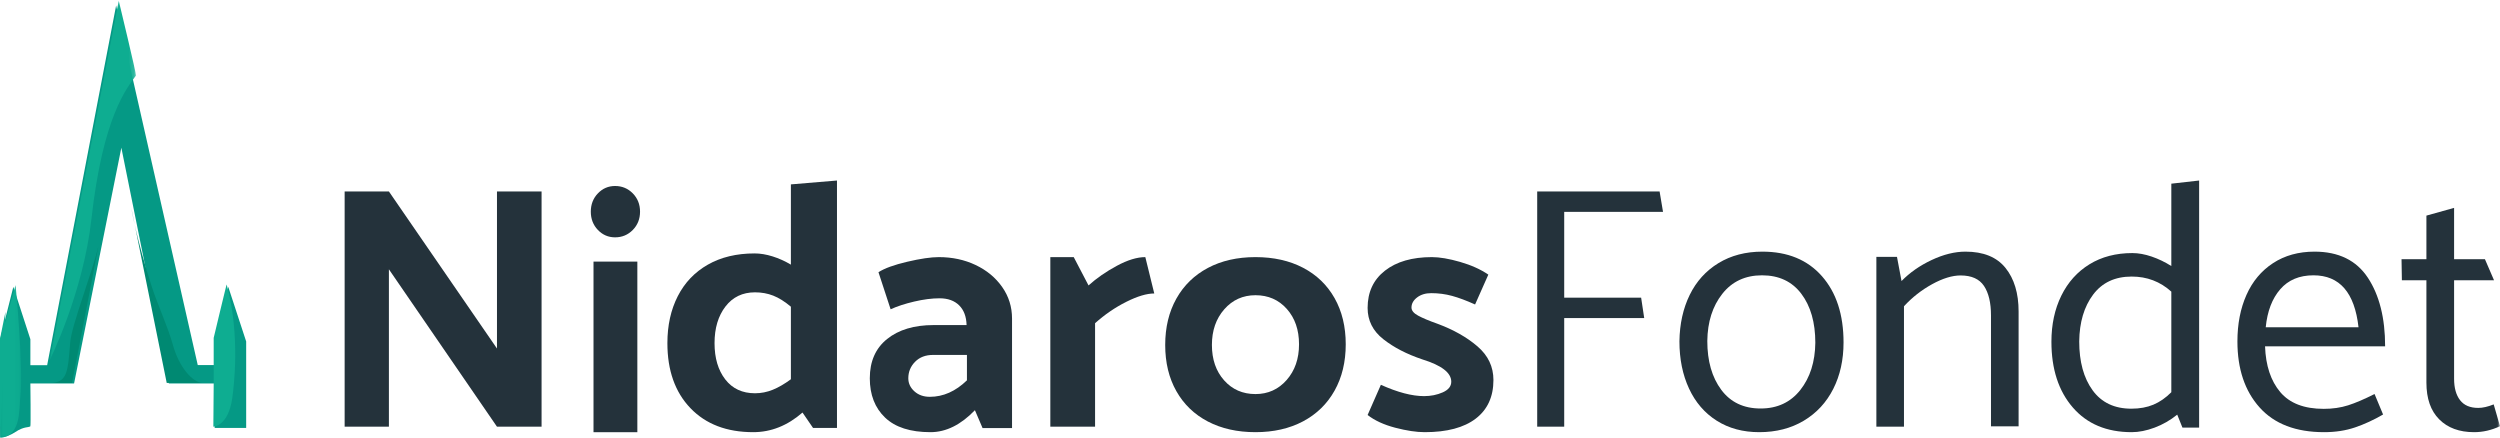
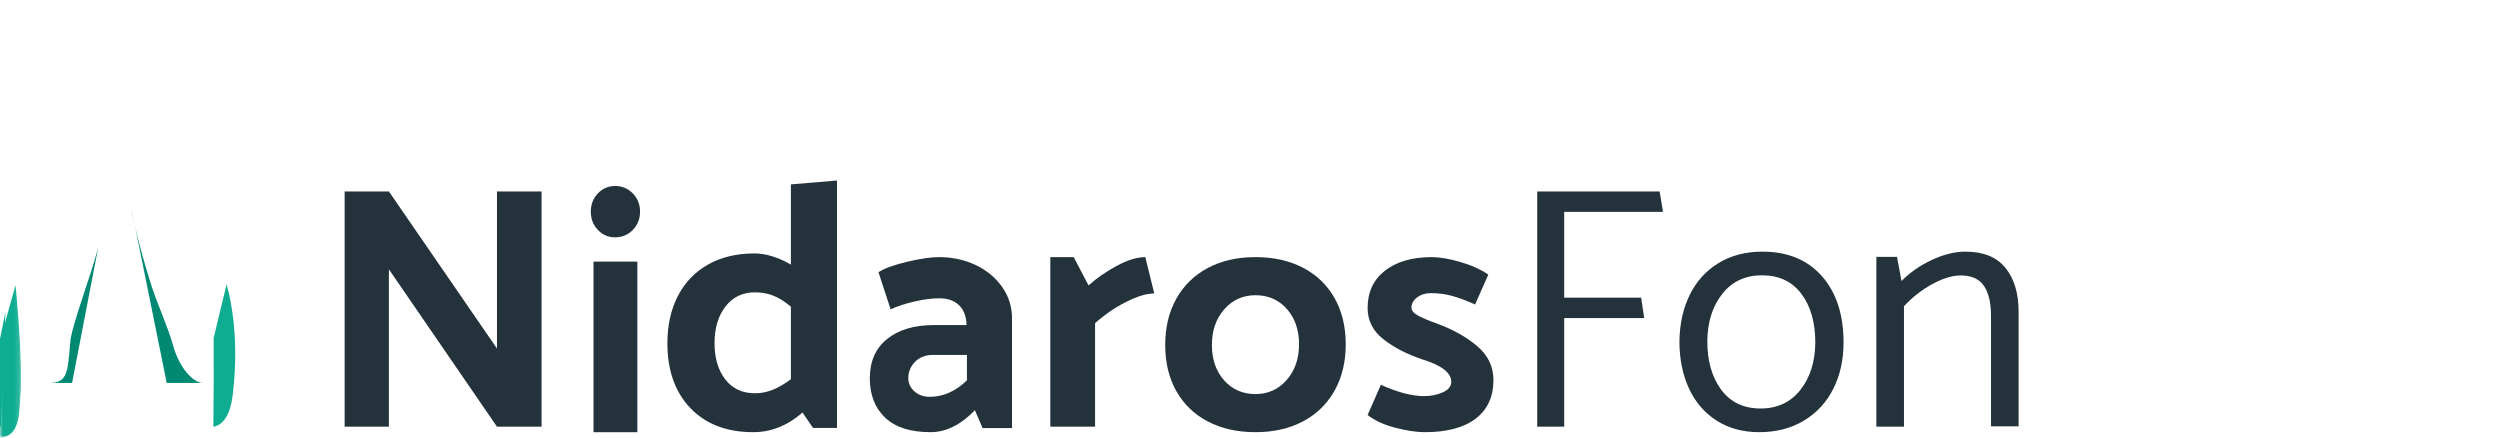
<svg xmlns="http://www.w3.org/2000/svg" xmlns:xlink="http://www.w3.org/1999/xlink" width="457px" height="80px" viewBox="0 0 457 80" version="1.1">
  <title>Group 32</title>
  <desc>Created with Sketch.</desc>
  <defs>
    <polygon id="path-1" points="0 0.083 3.86 0.083 3.86 28 0 28" />
-     <polygon id="path-3" points="0.082 0.124 15.862 0.124 15.862 65.847 0.082 65.847" />
    <polygon id="path-5" points="0 80 457 80 457 0 0 0" />
  </defs>
  <g id="Page-1" stroke="none" stroke-width="1" fill="none" fill-rule="evenodd">
    <g id="macbook-pro-15-copy-4-(1)" transform="translate(-242, -114)">
      <g id="Group-32" transform="translate(242, 114)">
-         <path d="M39.303,66.733 L36.15,66.738 L21.228,1 L8.619,66.763 L5.553,66.763 L5.553,62.014 L2.438,52.436 L0.027,62.014 C0.027,62.014 -0.034,80 0.027,80 C0.937,80 2.114,79.435 2.818,78.967 C4.374,77.935 5.152,78.193 5.547,77.935 C5.651,77.867 5.553,70.101 5.553,70.101 L13.541,70.101 L22.182,27.004 L30.868,70.101 L39.307,70.101 L39.24,78.227 L45,78.227 L45,62.421 L41.727,52.438 L39.303,62.083 L39.303,66.733 Z" id="Fill-1" fill="#059985" />
        <polygon id="Fill-3" fill="#0EAD91" points="0 78 0.16 78 1 57 0 61.948" />
        <g id="Group-7" transform="translate(0, 52)">
          <mask id="mask-2" fill="white">
            <use xlink:href="#path-1" />
          </mask>
          <g id="Clip-6" />
          <path d="M0.223,27.997 C0.168,28.004 -3.47826087e-05,27.997 -3.47826087e-05,27.997 L-3.47826087e-05,10.315 L2.848,0.083 C2.848,0.083 4.306,15.27 3.723,20.432 C3.464,22.722 3.903,27.569 0.223,27.997" id="Fill-5" fill="#0EAD91" mask="url(#mask-2)" />
        </g>
        <path d="M41.436,52.001 C41.412,51.914 39.062,61.763 39.062,61.763 L39.062,66.44 L39.066,69.827 L39,78 C39,78 41.734,77.919 42.456,72.772 C42.711,70.955 43.986,61.348 41.436,52.001" id="Fill-8" fill="#0EAD91" />
        <g id="Group-12" transform="translate(9, 0)">
          <mask id="mask-4" fill="white">
            <use xlink:href="#path-3" />
          </mask>
          <g id="Clip-11" />
          <path d="M12.707,0.124 L0.082,65.847 C0.082,65.847 6.192,53.644 7.711,40.045 C9.816,21.211 14.223,16.059 15.859,13.805 C15.967,13.657 12.707,0.124 12.707,0.124" id="Fill-10" fill="#0EAD91" mask="url(#mask-4)" />
        </g>
        <path d="M24,38 L30.477,70 L37,70 C35.149,69.881 32.716,67.068 31.614,63.075 C30.701,59.77 28.775,55.602 27.753,52.426 C24.891,43.535 24,38 24,38" id="Fill-13" fill="#008972" />
        <path d="M9,70 L13.174,70 L18,45 C16.842,49.87 13.085,59.438 12.83,62.606 C12.394,68.017 12.357,70 9,70" id="Fill-15" fill="#008972" />
        <polygon id="Fill-17" fill="#24323B" points="63 78 63 35 71.091 35 90.847 63.709 90.847 35 99 35 99 78 90.847 78 71.091 49.228 71.091 78" />
        <mask id="mask-6" fill="white">
          <use xlink:href="#path-5" />
        </mask>
        <g id="Clip-20" />
        <path d="M108.493,79 L116.507,79 L116.507,47.821 L108.493,47.821 L108.493,79 Z M112.438,43.386 C111.205,43.386 110.157,42.936 109.295,42.036 C108.432,41.136 108,40.022 108,38.693 C108,37.365 108.432,36.25 109.295,35.35 C110.157,34.45 111.205,34 112.438,34 C113.712,34 114.79,34.45 115.675,35.35 C116.558,36.25 117,37.365 117,38.693 C117,40.022 116.558,41.136 115.675,42.036 C114.79,42.936 113.712,43.386 112.438,43.386 L112.438,43.386 Z" id="Fill-19" fill="#24323B" mask="url(#mask-6)" />
        <path d="M132.58,69.358 C133.887,71.046 135.699,71.889 138.015,71.889 C139.129,71.889 140.212,71.675 141.263,71.248 C142.313,70.822 143.417,70.181 144.575,69.326 L144.575,56.064 C143.459,55.125 142.388,54.452 141.359,54.046 C140.33,53.641 139.215,53.438 138.015,53.438 C135.741,53.438 133.94,54.302 132.612,56.032 C131.283,57.762 130.618,59.994 130.618,62.727 C130.618,65.461 131.272,67.671 132.58,69.358 L132.58,69.358 Z M153,33 L153,78.231 L148.627,78.231 L146.698,75.412 C143.953,77.804 140.951,79 137.693,79 C132.847,79 129.02,77.538 126.213,74.611 C123.404,71.686 122,67.724 122,62.727 C122,59.481 122.632,56.62 123.897,54.142 C125.161,51.666 126.994,49.744 129.397,48.376 C131.797,47.01 134.648,46.326 137.951,46.326 C138.98,46.326 140.073,46.508 141.23,46.87 C142.388,47.234 143.503,47.736 144.575,48.376 L144.575,33.705 L153,33 Z" id="Fill-21" fill="#24323B" mask="url(#mask-6)" />
        <path d="M166.039,69.149 C166.039,70.069 166.408,70.864 167.149,71.533 C167.888,72.203 168.829,72.537 169.971,72.537 C172.422,72.537 174.684,71.533 176.756,69.525 L176.756,64.882 L170.541,64.882 C169.188,64.882 168.1,65.301 167.275,66.137 C166.451,66.975 166.039,67.978 166.039,69.149 M162.805,56.537 L160.585,49.761 C161.684,49.05 163.439,48.411 165.849,47.847 C168.258,47.282 170.182,47 171.619,47 C174.071,47 176.312,47.481 178.341,48.443 C180.371,49.406 181.988,50.744 183.193,52.459 C184.398,54.174 185,56.098 185,58.231 L185,78.247 L179.61,78.247 L178.215,74.984 C175.636,77.662 172.929,79 170.098,79 C166.42,79 163.65,78.112 161.79,76.333 C159.93,74.556 159,72.161 159,69.149 C159,66.054 160.056,63.659 162.171,61.964 C164.284,60.271 167.117,59.423 170.668,59.423 L176.692,59.423 C176.65,57.876 176.195,56.673 175.33,55.815 C174.463,54.959 173.268,54.529 171.747,54.529 C170.351,54.529 168.807,54.729 167.117,55.125 C165.425,55.523 163.988,55.994 162.805,56.537" id="Fill-22" fill="#24323B" mask="url(#mask-6)" />
        <path d="M200.179,78 L192,78 L192,47 L196.278,47 L198.983,52.178 C200.451,50.857 202.17,49.664 204.143,48.598 C206.114,47.533 207.854,47 209.365,47 L211,53.647 C209.616,53.647 207.907,54.159 205.872,55.182 C203.838,56.204 201.94,57.505 200.179,59.081 L200.179,78 Z" id="Fill-23" fill="#24323B" mask="url(#mask-6)" />
        <path d="M235.202,69.463 C236.709,67.748 237.463,65.572 237.463,62.937 C237.463,60.302 236.72,58.148 235.233,56.474 C233.746,54.802 231.835,53.965 229.5,53.965 C227.207,53.965 225.305,54.823 223.798,56.537 C222.29,58.253 221.537,60.427 221.537,63.062 C221.537,65.698 222.279,67.853 223.766,69.525 C225.253,71.199 227.164,72.035 229.5,72.035 C231.793,72.035 233.694,71.179 235.202,69.463 M243.961,71.408 C242.602,73.834 240.68,75.706 238.196,77.024 C235.711,78.341 232.813,79 229.5,79 C226.187,79 223.288,78.351 220.804,77.055 C218.319,75.758 216.397,73.908 215.038,71.502 C213.679,69.097 213,66.284 213,63.062 C213,59.842 213.679,57.019 215.038,54.592 C216.397,52.167 218.319,50.294 220.804,48.976 C223.288,47.659 226.187,47 229.5,47 C232.813,47 235.711,47.649 238.196,48.945 C240.68,50.242 242.602,52.093 243.961,54.498 C245.32,56.904 246,59.716 246,62.937 C246,66.159 245.32,68.982 243.961,71.408" id="Fill-24" fill="#24323B" mask="url(#mask-6)" />
        <path d="M250,75.863 L252.424,70.341 C255.491,71.722 258.122,72.412 260.319,72.412 C261.562,72.412 262.702,72.182 263.738,71.722 C264.773,71.262 265.292,70.614 265.292,69.777 C265.292,68.145 263.53,66.786 260.008,65.698 C257.149,64.736 254.765,63.502 252.86,61.996 C250.953,60.49 250,58.587 250,56.286 C250,53.4 251.057,51.131 253.17,49.478 C255.284,47.826 258.143,47 261.749,47 C263.157,47 264.877,47.293 266.908,47.878 C268.938,48.464 270.658,49.238 272.067,50.2 L269.644,55.659 C268.068,54.948 266.669,54.425 265.447,54.09 C264.224,53.756 262.95,53.588 261.625,53.588 C260.588,53.588 259.728,53.85 259.044,54.373 C258.361,54.896 258.019,55.513 258.019,56.224 C258.019,56.767 258.423,57.259 259.231,57.698 C260.04,58.137 261.209,58.63 262.743,59.173 C265.686,60.261 268.13,61.641 270.078,63.314 C272.026,64.987 273,67.037 273,69.463 C273,72.517 271.922,74.87 269.768,76.522 C267.612,78.174 264.504,79 260.443,79 C258.91,79 257.107,78.727 255.035,78.185 C252.962,77.641 251.284,76.866 250,75.863" id="Fill-25" fill="#24323B" mask="url(#mask-6)" />
        <polygon id="Fill-26" fill="#24323B" mask="url(#mask-6)" points="300.562 58.144 285.937 58.144 285.937 78 281 78 281 35 303.375 35 304 38.731 285.937 38.731 285.937 54.413 300 54.413" />
        <path d="M329.102,71.283 C330.885,69.023 331.798,66.149 331.841,62.662 C331.841,58.959 330.991,55.977 329.293,53.717 C327.594,51.457 325.194,50.327 322.096,50.327 C319.038,50.327 316.618,51.457 314.835,53.717 C313.051,55.977 312.137,58.852 312.095,62.338 C312.095,65.999 312.945,68.969 314.643,71.251 C316.341,73.533 318.741,74.674 321.841,74.674 C324.898,74.674 327.318,73.543 329.102,71.283 M335.121,71.089 C333.868,73.565 332.074,75.503 329.739,76.902 C327.403,78.3 324.685,79 321.586,79 C318.614,79 316.023,78.3 313.815,76.902 C311.607,75.503 309.919,73.543 308.752,71.025 C307.583,68.506 307,65.632 307,62.403 C307.042,59.218 307.669,56.387 308.879,53.911 C310.089,51.436 311.841,49.498 314.134,48.099 C316.427,46.7 319.102,46 322.159,46 C326.787,46 330.417,47.496 333.051,50.488 C335.683,53.481 337,57.517 337,62.597 C337,65.784 336.373,68.614 335.121,71.089" id="Fill-27" fill="#24323B" mask="url(#mask-6)" />
        <path d="M348.047,78 L343,78 L343,46.96 L346.769,46.96 L347.599,51.376 C349.09,49.84 350.922,48.56 353.093,47.536 C355.265,46.512 357.331,46 359.29,46 C362.569,46 365.007,46.992 366.604,48.976 C368.201,50.96 369,53.616 369,56.944 L369,77.936 L363.953,77.936 L363.953,57.648 C363.953,55.344 363.527,53.552 362.675,52.272 C361.823,50.992 360.397,50.352 358.396,50.352 C356.862,50.352 355.127,50.886 353.189,51.952 C351.25,53.019 349.537,54.363 348.047,55.984 L348.047,78 Z" id="Fill-28" fill="#24323B" mask="url(#mask-6)" />
-         <path d="M393.646,73.971 C394.81,73.481 395.901,72.722 396.918,71.697 L396.918,53.309 C394.884,51.473 392.471,50.554 389.675,50.554 C386.626,50.554 384.276,51.655 382.624,53.854 C380.972,56.054 380.124,58.905 380.082,62.407 C380.082,66.123 380.897,69.102 382.528,71.344 C384.158,73.586 386.52,74.708 389.612,74.708 C391.137,74.708 392.481,74.462 393.646,73.971 L393.646,73.971 Z M402,33 L402,78.167 L398.95,78.167 L397.998,75.797 C396.727,76.822 395.35,77.613 393.868,78.167 C392.385,78.722 390.988,79 389.675,79 C385.101,79 381.512,77.495 378.907,74.483 C376.302,71.472 375,67.468 375,62.471 C375,59.31 375.604,56.502 376.81,54.046 C378.018,51.591 379.733,49.679 381.956,48.312 C384.18,46.946 386.795,46.262 389.802,46.262 C390.903,46.262 392.079,46.476 393.328,46.902 C394.577,47.33 395.774,47.907 396.918,48.632 L396.918,33.576 L402,33 Z" id="Fill-29" fill="#24323B" mask="url(#mask-6)" />
-         <path d="M414.176,59.82 L431.136,59.82 C430.429,53.491 427.685,50.327 422.906,50.327 C420.327,50.327 418.301,51.177 416.826,52.878 C415.35,54.579 414.466,56.893 414.176,59.82 M436,63.307 L414.051,63.307 C414.176,66.838 415.1,69.626 416.826,71.67 C418.55,73.716 421.201,74.738 424.776,74.738 C426.398,74.738 427.883,74.523 429.235,74.092 C430.585,73.662 432.196,72.973 434.067,72.025 L435.626,75.771 C433.921,76.762 432.217,77.547 430.513,78.128 C428.808,78.709 426.917,79 424.839,79 C419.684,79 415.755,77.494 413.053,74.48 C410.35,71.466 409,67.44 409,62.403 C409,59.218 409.551,56.387 410.653,53.911 C411.753,51.436 413.375,49.498 415.516,48.099 C417.657,46.7 420.182,46 423.093,46 C427.498,46 430.752,47.593 432.851,50.779 C434.95,53.966 436,58.141 436,63.307" id="Fill-30" fill="#24323B" mask="url(#mask-6)" />
-         <path d="M454.246,47.382 L455.911,51.238 L448.608,51.238 L448.608,69.232 C448.608,70.903 448.971,72.21 449.698,73.152 C450.423,74.095 451.533,74.566 453.028,74.566 C453.839,74.566 454.779,74.352 455.847,73.923 L457,77.907 C455.463,78.635 453.882,79 452.26,79 C449.57,79 447.444,78.218 445.886,76.654 C444.327,75.091 443.548,72.853 443.548,69.939 L443.548,51.238 L439.064,51.238 L439,47.382 L443.548,47.382 L443.548,39.414 L448.608,38 L448.608,47.382 L454.246,47.382 Z" id="Fill-31" fill="#24323B" mask="url(#mask-6)" />
      </g>
    </g>
  </g>
</svg>